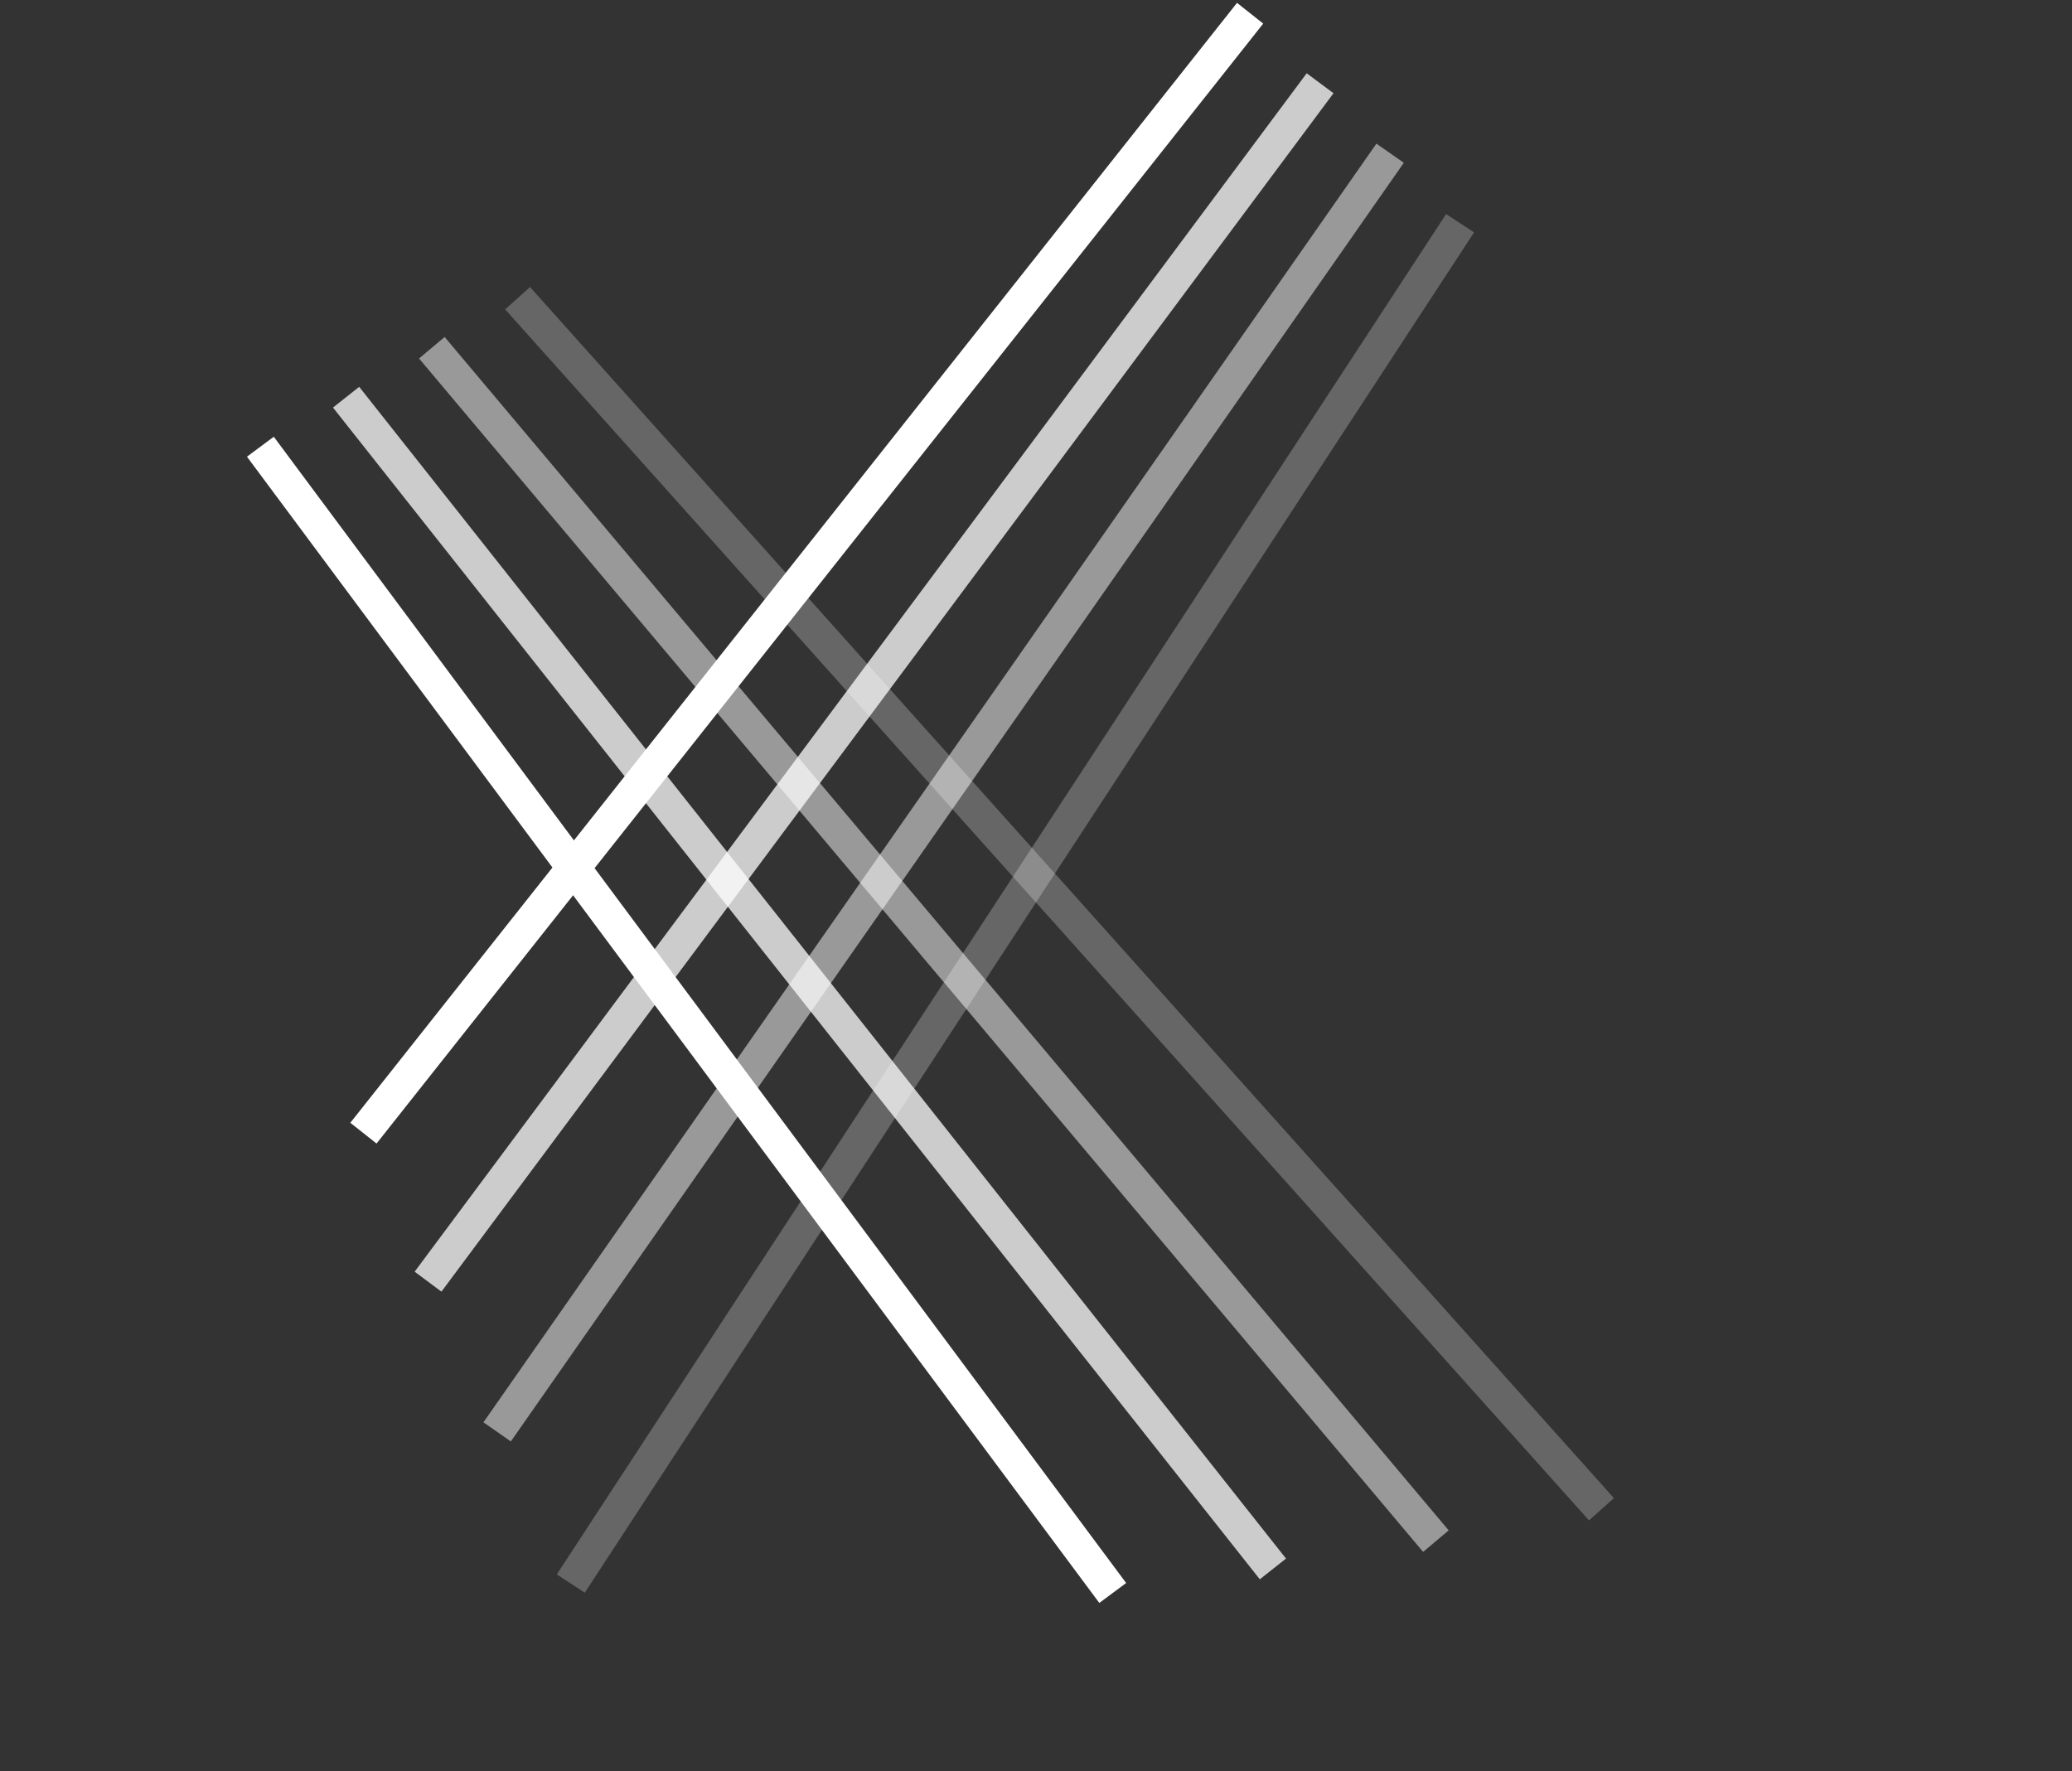
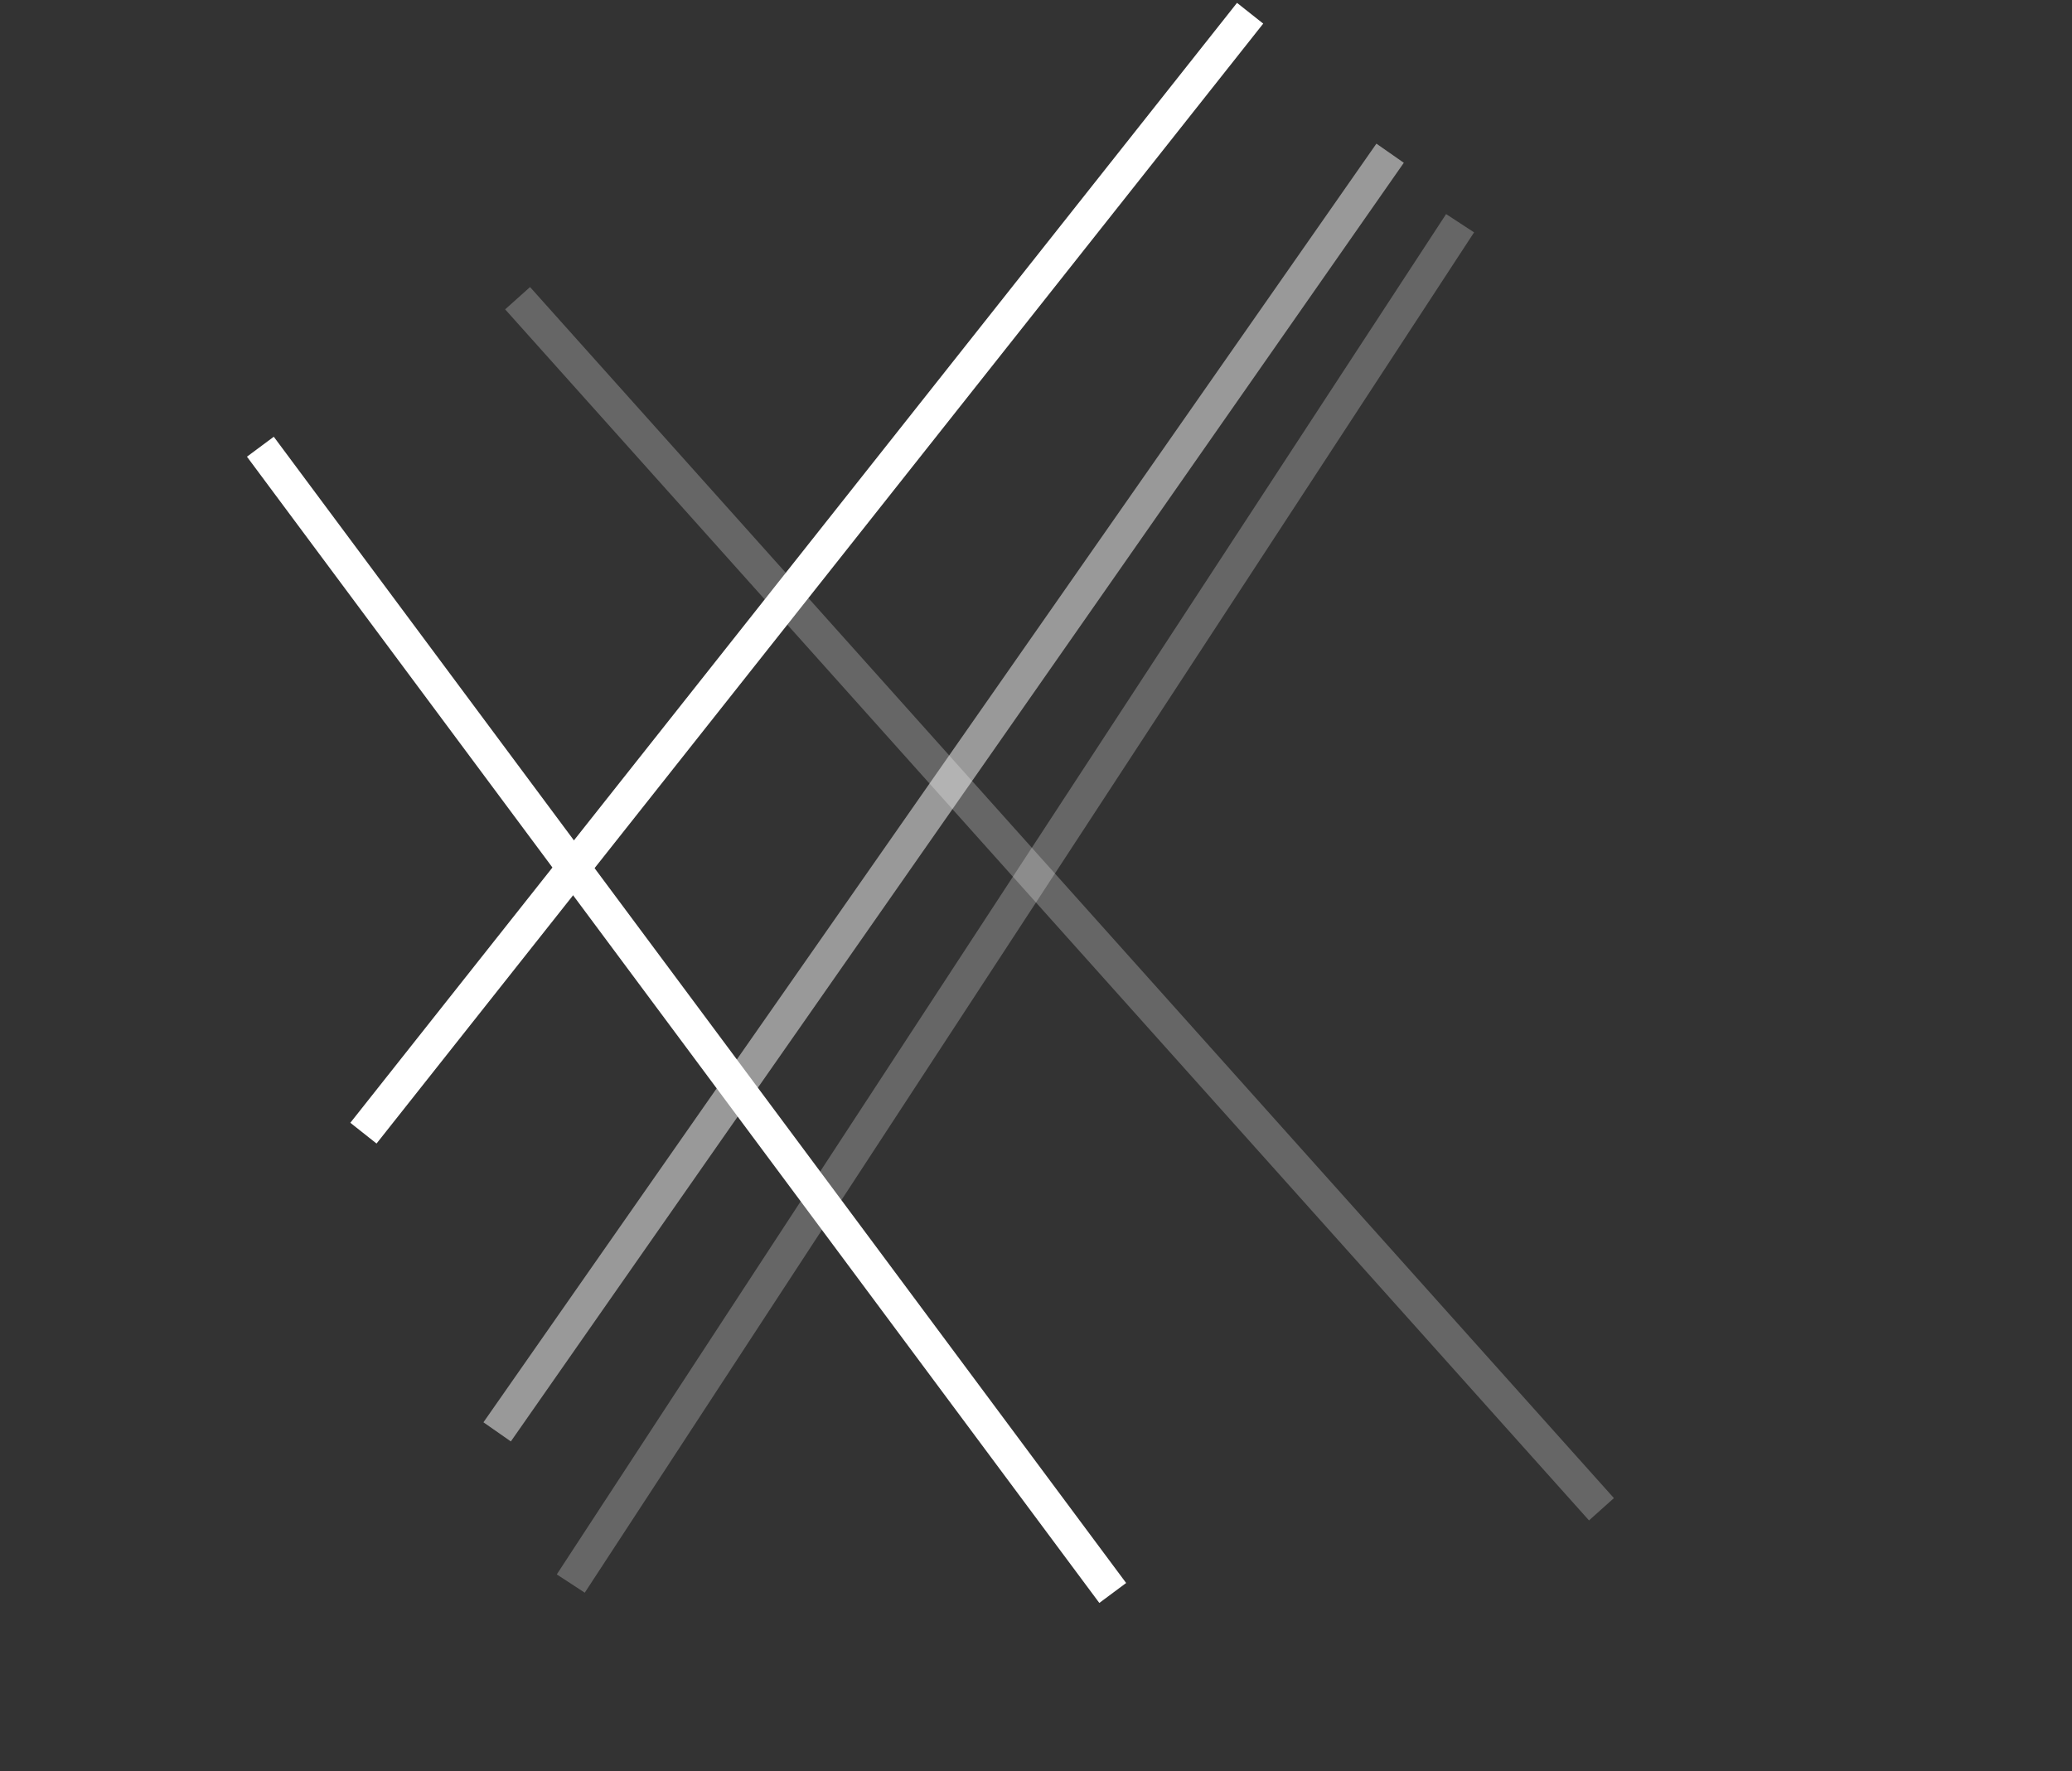
<svg xmlns="http://www.w3.org/2000/svg" width="62" height="53" viewBox="0 0 62 53" fill="none">
  <rect x="0" y="0" width="62" height="53" fill="#333333" stroke="none" />
  <path opacity="0.25" d="M43.69 6.68L17.079 47.388" stroke="white" stroke-width="1" />
  <path opacity="0.5" d="M41.596 4.585L14.876 42.849" stroke="white" stroke-width="1" />
-   <path opacity="0.75" d="M39.501 2.491L12.808 38.354" stroke="white" stroke-width="1" />
  <path d="M37.407 0.396L10.875 33.91" stroke="white" stroke-width="1" />
  <path opacity="0.25" d="M15.488 8.924L47.92 45.165" stroke="white" stroke-width="1" />
-   <path opacity="0.5" d="M12.922 10.406L42.966 46.119" stroke="white" stroke-width="1" />
-   <path opacity="0.75" d="M10.356 11.886L38.089 46.951" stroke="white" stroke-width="1" />
  <path d="M7.791 13.368L33.296 47.67" stroke="white" stroke-width="1" />
</svg>